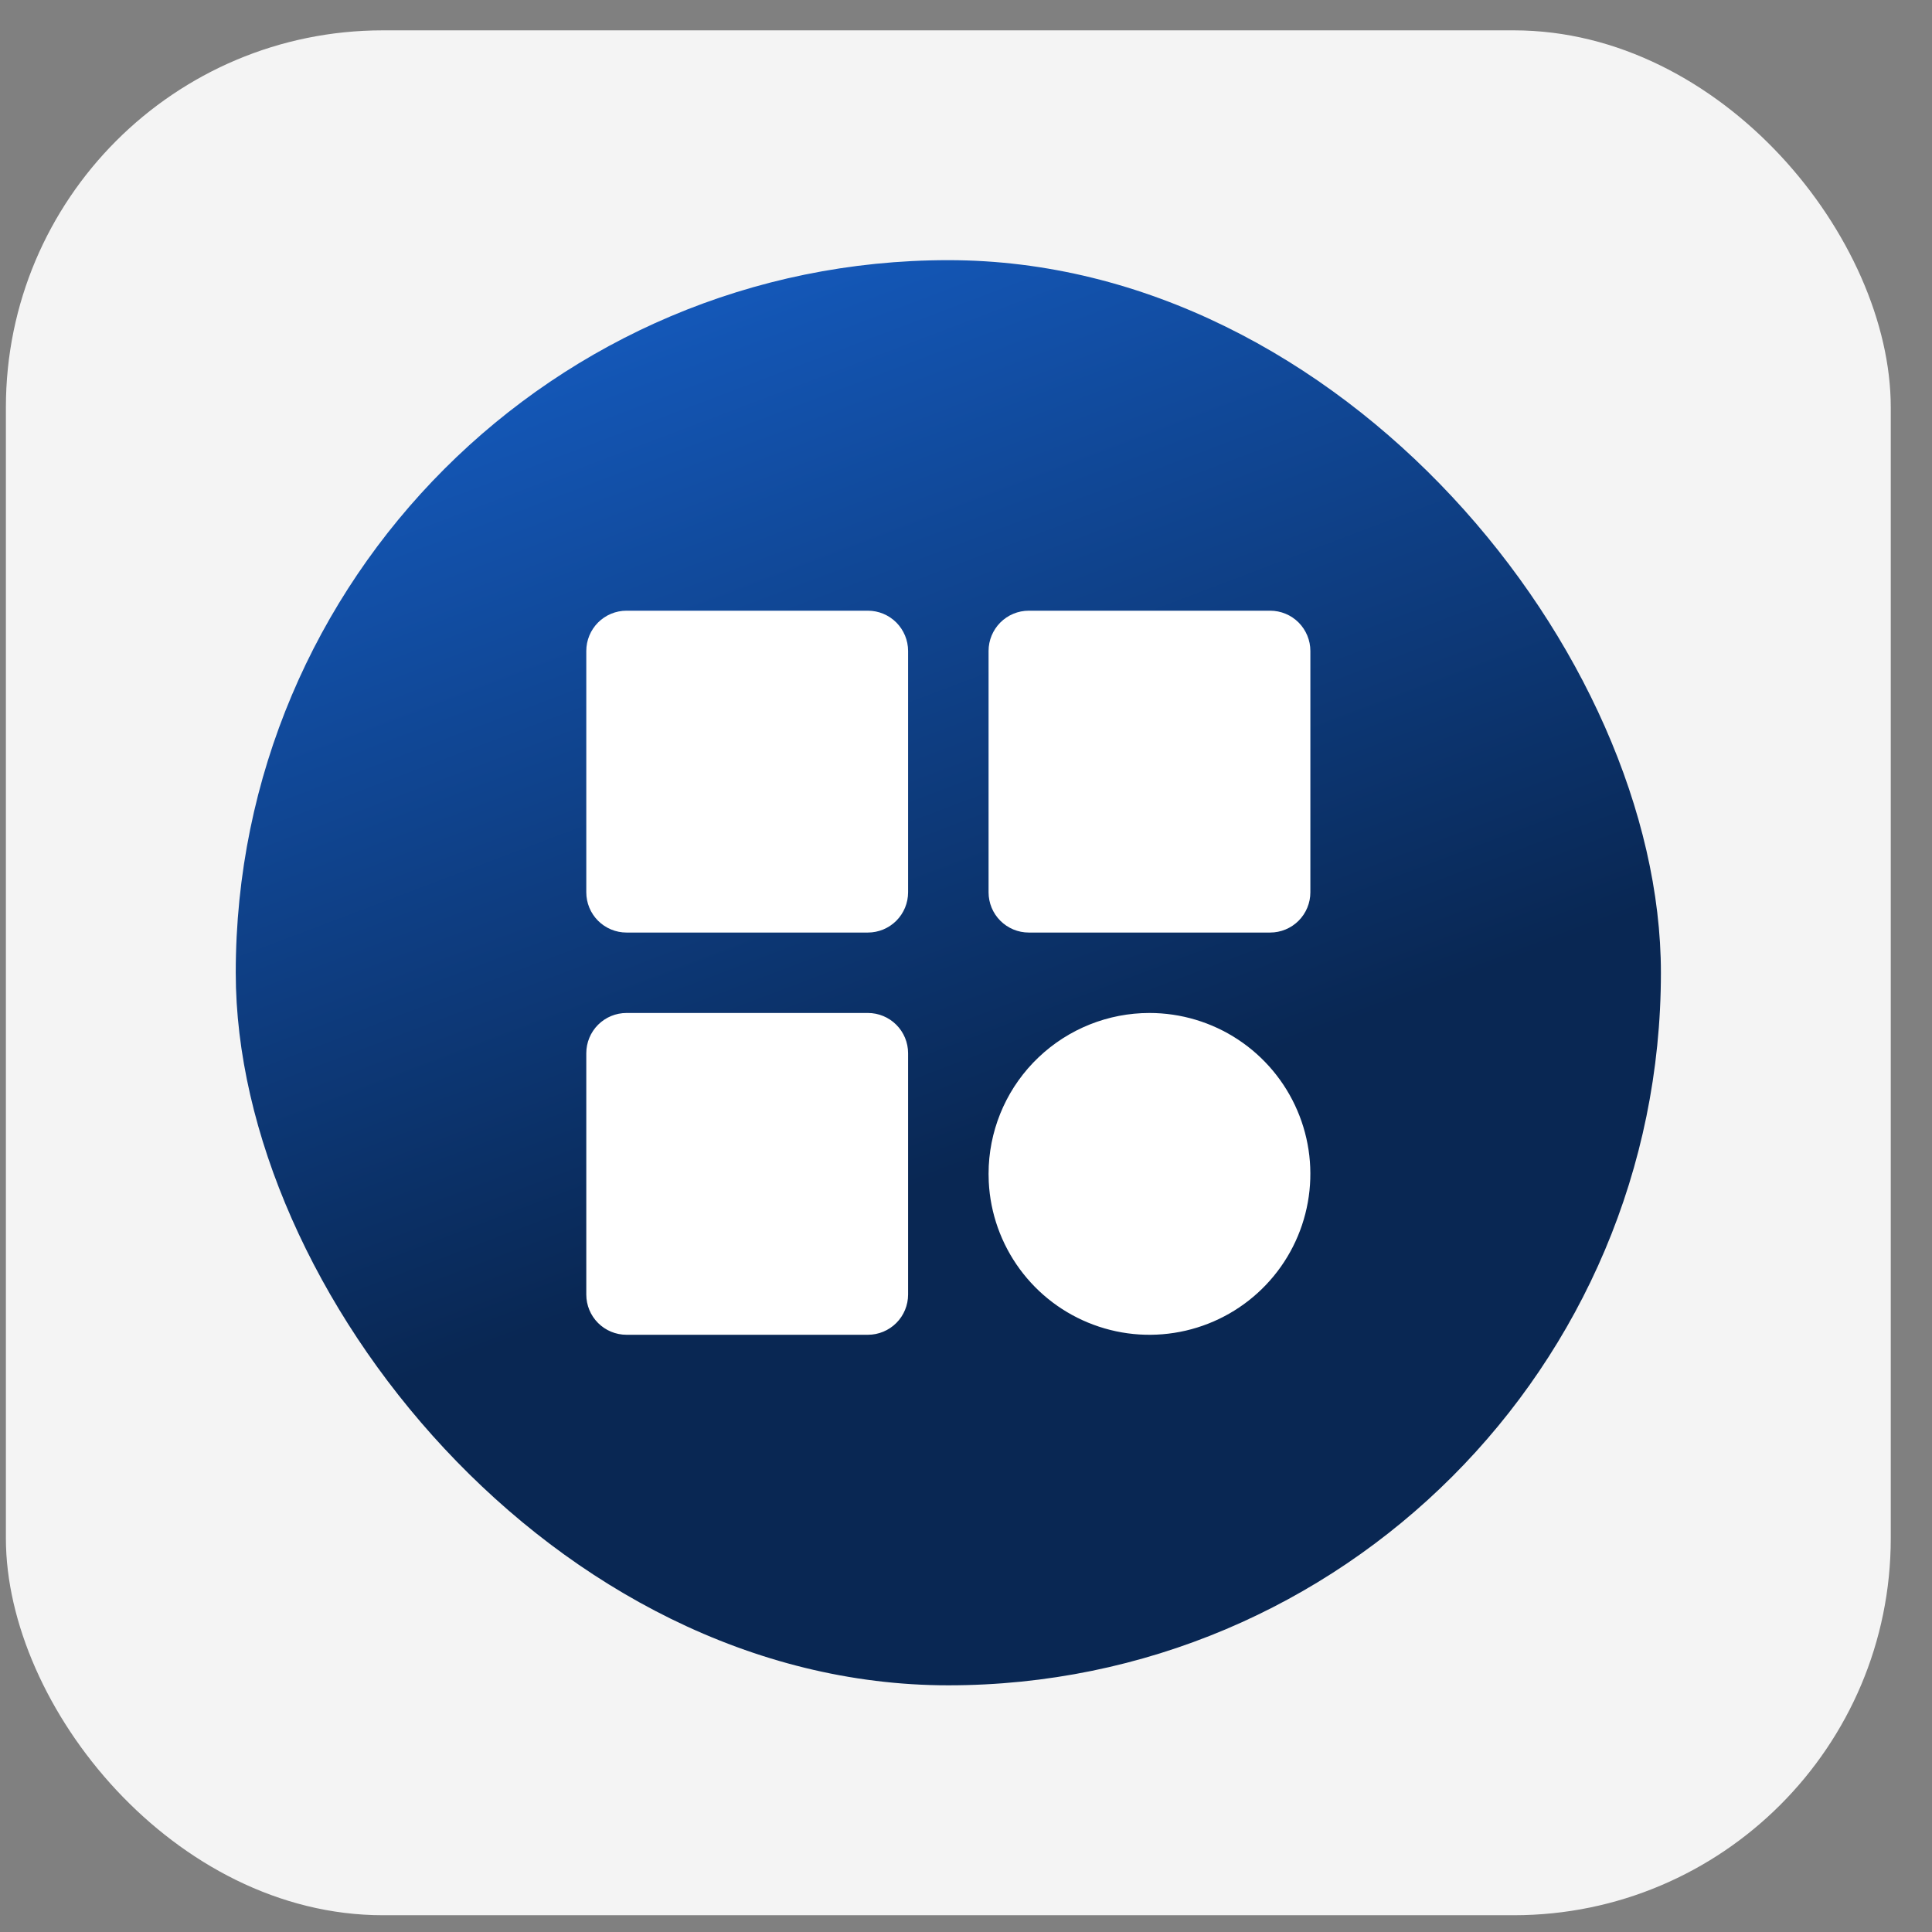
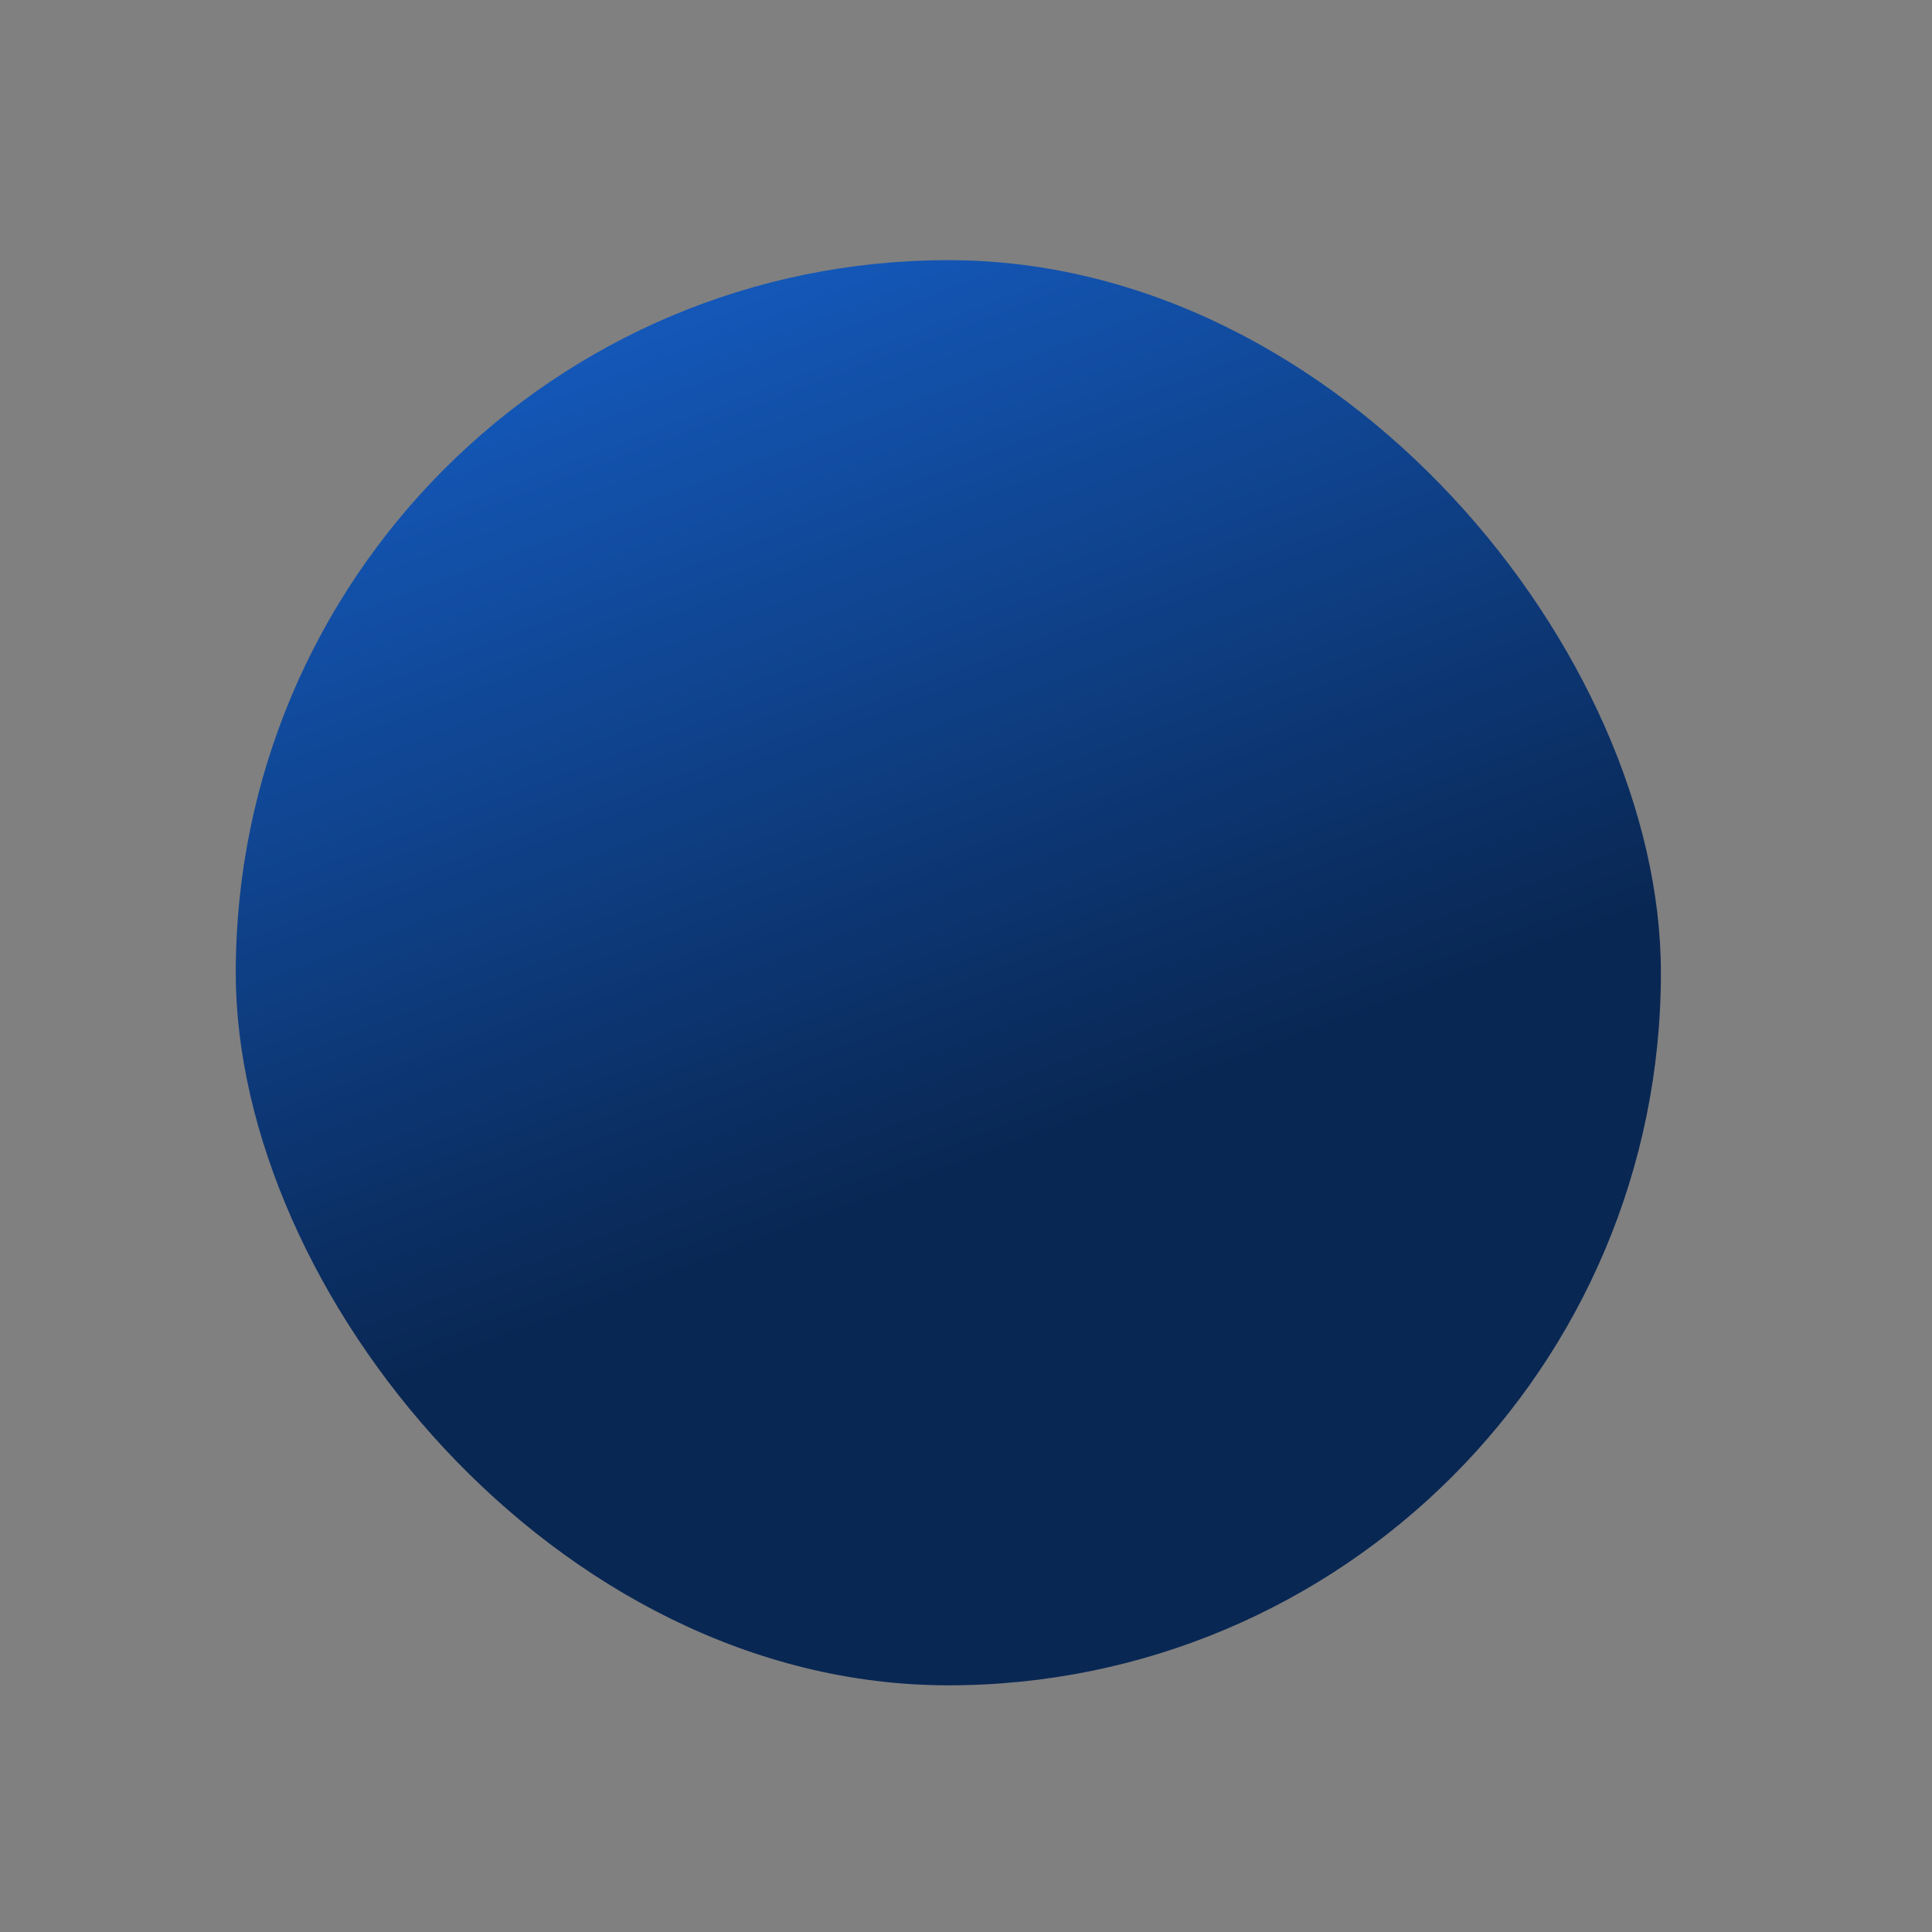
<svg xmlns="http://www.w3.org/2000/svg" width="41" height="41" viewBox="0 0 41 41" fill="none">
  <rect x="0" y="0" width="41" height="41" fill="#808080" stroke="none" />
-   <rect x="0.125" y="0.644" width="40" height="40" rx="8" fill="#F4F4F4" />
  <rect x="5.003" y="5.521" width="30.244" height="30.244" rx="15.122" fill="url(#paint0_linear_210_332)" />
  <g clip-path="url(#clip0_210_332)">
-     <path d="M18.418 12.96H13.296C13.069 12.96 12.852 13.05 12.692 13.21C12.532 13.371 12.442 13.588 12.442 13.814V18.936C12.442 19.163 12.532 19.38 12.692 19.54C12.852 19.7 13.069 19.79 13.296 19.79H18.418C18.644 19.79 18.861 19.7 19.021 19.54C19.181 19.38 19.271 19.163 19.271 18.936V13.814C19.271 13.588 19.181 13.371 19.021 13.21C18.861 13.05 18.644 12.96 18.418 12.96ZM26.954 12.96H21.832C21.606 12.96 21.389 13.05 21.229 13.21C21.069 13.371 20.979 13.588 20.979 13.814V18.936C20.979 19.163 21.069 19.38 21.229 19.54C21.389 19.7 21.606 19.79 21.832 19.79H26.954C27.181 19.79 27.398 19.7 27.558 19.54C27.718 19.38 27.808 19.163 27.808 18.936V13.814C27.808 13.588 27.718 13.371 27.558 13.21C27.398 13.05 27.181 12.96 26.954 12.96ZM18.418 21.497H13.296C13.069 21.497 12.852 21.587 12.692 21.747C12.532 21.907 12.442 22.124 12.442 22.351V27.473C12.442 27.699 12.532 27.916 12.692 28.076C12.852 28.236 13.069 28.326 13.296 28.326H18.418C18.644 28.326 18.861 28.236 19.021 28.076C19.181 27.916 19.271 27.699 19.271 27.473V22.351C19.271 22.124 19.181 21.907 19.021 21.747C18.861 21.587 18.644 21.497 18.418 21.497ZM24.393 21.497C25.061 21.497 25.715 21.693 26.273 22.061C26.83 22.428 27.268 22.952 27.531 23.566C27.795 24.18 27.872 24.857 27.754 25.515C27.636 26.172 27.328 26.781 26.867 27.265C26.407 27.749 25.815 28.087 25.164 28.238C24.513 28.389 23.832 28.346 23.206 28.113C22.579 27.881 22.035 27.47 21.64 26.931C21.245 26.392 21.016 25.75 20.983 25.082L20.979 24.912L20.983 24.741C21.027 23.866 21.405 23.041 22.04 22.438C22.675 21.834 23.517 21.497 24.393 21.497Z" fill="white" />
-   </g>
+     </g>
  <defs>
    <linearGradient id="paint0_linear_210_332" x1="16.375" y1="5.643" x2="23.25" y2="23.768" gradientUnits="userSpaceOnUse">
      <stop stop-color="#1458B9" />
      <stop offset="1" stop-color="#092753" />
    </linearGradient>
    <clipPath id="clip0_210_332">
      <rect width="20.488" height="20.488" fill="white" transform="translate(9.881 10.399)" />
    </clipPath>
  </defs>
</svg>